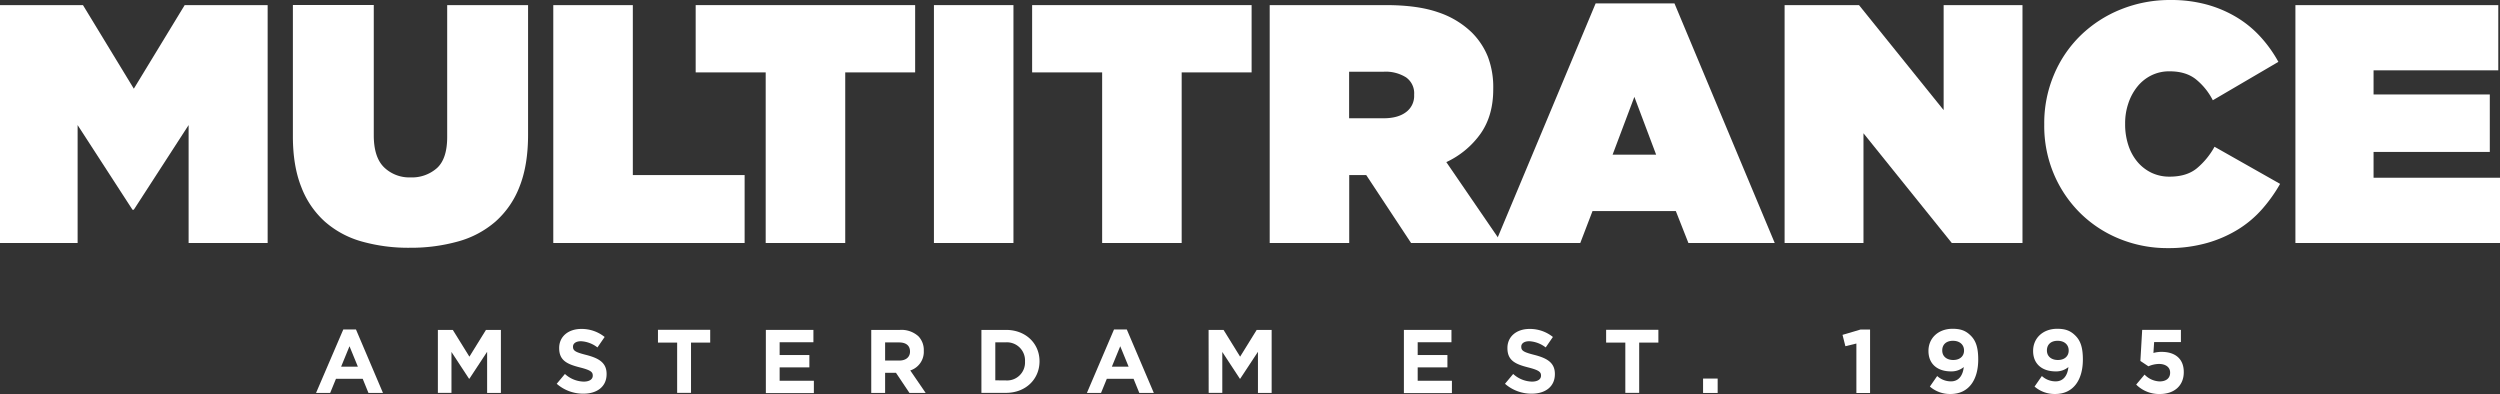
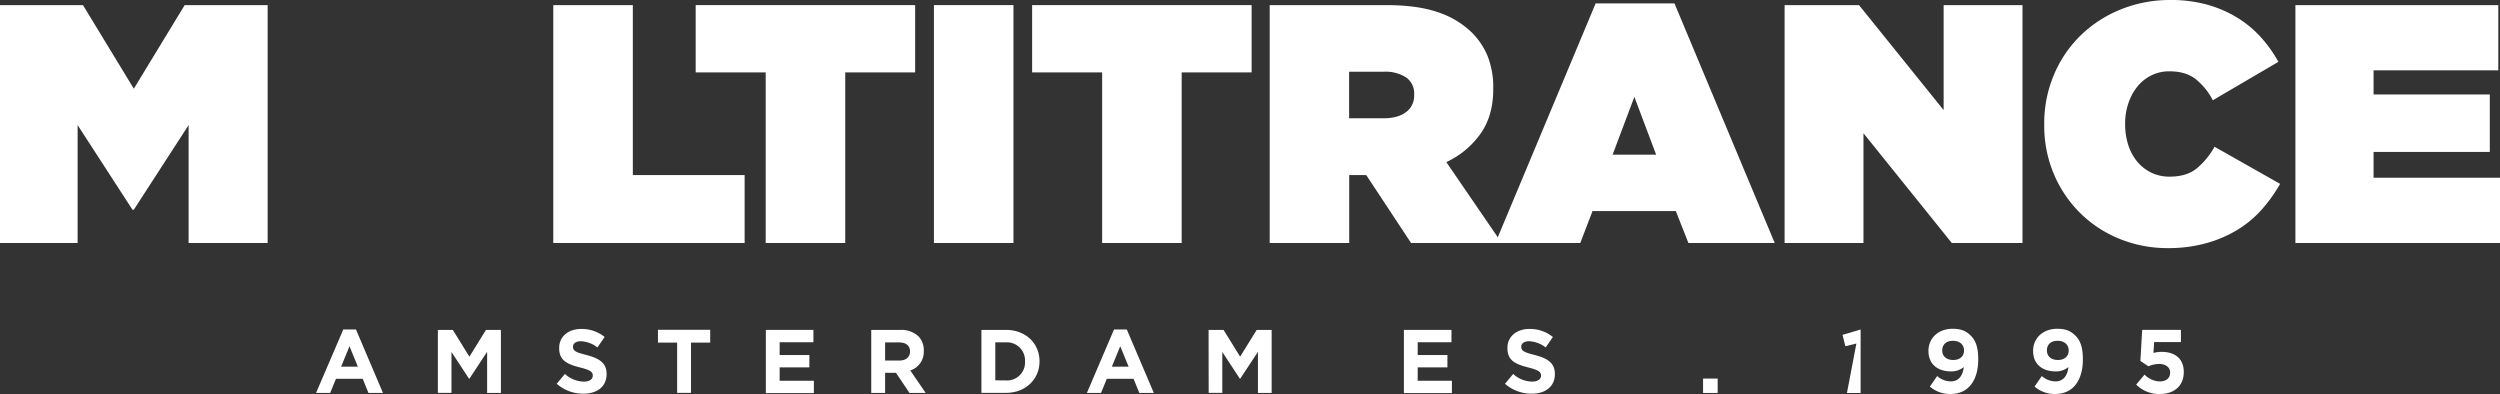
<svg xmlns="http://www.w3.org/2000/svg" viewBox="0 0 934.06 147.22">
  <rect x="0" y="0" width="934.06" height="147.22" fill="#333333" stroke="none" />
  <defs>
    <style>.cls-1{fill:#fff;}</style>
  </defs>
  <title>Asset 50</title>
  <g id="Layer_2" data-name="Layer 2">
    <g id="Layer_1-2" data-name="Layer 1">
      <path class="cls-1" d="M0,1.91H31L50,33.14l19-31.23h31V90.79H70.47V46.73L50,78.35h-.51L29,46.73V90.79H0Z" />
-       <path class="cls-1" d="M153.14,92.57a64,64,0,0,1-18-2.35,35.23,35.23,0,0,1-13.78-7.43,33.3,33.3,0,0,1-8.82-13q-3.12-7.87-3.11-18.92v-49h30.22V50.54q0,8.25,3.87,12a13.55,13.55,0,0,0,9.84,3.74,14.09,14.09,0,0,0,9.91-3.49q3.81-3.48,3.81-11.62V1.91h30.22V50.28q0,11.43-3.18,19.43a33.38,33.38,0,0,1-9,13.08,35.74,35.74,0,0,1-14,7.43A65.33,65.33,0,0,1,153.14,92.57Z" />
      <path class="cls-1" d="M206.72,1.91h29.72V65.4h41.77V90.79H206.72Z" />
      <path class="cls-1" d="M286.08,27.05H259.92V1.91h82V27.05H315.8V90.79H286.08Z" />
      <path class="cls-1" d="M348.94,1.91h29.71V90.79H348.94Z" />
      <path class="cls-1" d="M411.79,27.05H385.63V1.91h82V27.05H441.5V90.79H411.79Z" />
      <path class="cls-1" d="M474.39,1.91h43.43q11.92,0,19.62,2.72a32.88,32.88,0,0,1,12.38,7.43,27,27,0,0,1,6.09,9.15,31.87,31.87,0,0,1,2,11.93v.26q0,9.78-4.7,16.5a32.58,32.58,0,0,1-12.83,10.67l20.7,30.22H527.21L510.45,65.4H504.1V90.79H474.39Zm42.54,42.28c3.55,0,6.35-.76,8.38-2.29a7.48,7.48,0,0,0,3.05-6.34V35.3a7.25,7.25,0,0,0-3.05-6.41,14.32,14.32,0,0,0-8.25-2.1h-13v17.4Z" />
      <path class="cls-1" d="M596.17,1.27h29.45l37.46,89.52H630.83l-4.7-11.93H595l-4.57,11.93H558.71Zm22.6,56.51-8.13-21.59-8.13,21.59Z" />
      <path class="cls-1" d="M666.77,1.91h27.8l31.62,39.23V1.91h29.46V90.79H729.24l-33-41v41H666.77Z" />
      <path class="cls-1" d="M809.87,92.7a47.2,47.2,0,0,1-17.58-3.31A44.82,44.82,0,0,1,777.62,80a45.28,45.28,0,0,1-10.09-14.6,46.14,46.14,0,0,1-3.75-18.8v-.25a46.38,46.38,0,0,1,3.62-18.41,44.53,44.53,0,0,1,10-14.73,46.21,46.21,0,0,1,15.05-9.72A48.88,48.88,0,0,1,811,0a50.52,50.52,0,0,1,13.53,1.71,44.21,44.21,0,0,1,11.17,4.77,39.78,39.78,0,0,1,8.89,7.3,48.59,48.59,0,0,1,6.67,9.33L826.76,37.46a24.14,24.14,0,0,0-6.29-7.81q-3.74-3-9.84-3a15,15,0,0,0-6.85,1.52,15.57,15.57,0,0,0-5.21,4.19,19.9,19.9,0,0,0-3.36,6.22A23,23,0,0,0,794,46.09v.26a24.75,24.75,0,0,0,1.21,7.93,18.39,18.39,0,0,0,3.42,6.23,15.91,15.91,0,0,0,5.27,4.06A15.46,15.46,0,0,0,810.63,66q6.36,0,10.16-3.11a28.11,28.11,0,0,0,6.61-8.06L851.9,68.7A56.35,56.35,0,0,1,845.3,78a40.06,40.06,0,0,1-8.95,7.62,46,46,0,0,1-11.68,5.14A53,53,0,0,1,809.87,92.7Z" />
      <path class="cls-1" d="M857.62,1.91h75.8V26.29h-46.6v9h43.43V56.76H886.82v9.65h47.24V90.79H857.62Z" />
      <path class="cls-1" d="M128.26,123.1H133l10.09,23.72h-5.42l-2.15-5.28h-10l-2.16,5.28h-5.28ZM133.71,137l-3.13-7.64L127.45,137Z" />
      <path class="cls-1" d="M163.6,123.26h5.58l6.2,10,6.19-10h5.58v23.56H182V131.44l-6.62,10.06h-.14l-6.56-10v15.28H163.6Z" />
      <path class="cls-1" d="M208,143.39l3.07-3.67a10.8,10.8,0,0,0,7,2.86c2.12,0,3.4-.84,3.4-2.22v-.07c0-1.31-.81-2-4.75-3-4.74-1.21-7.8-2.53-7.8-7.21V130c0-4.27,3.43-7.1,8.24-7.1a13.69,13.69,0,0,1,8.75,3l-2.69,3.91a11,11,0,0,0-6.13-2.32c-2,0-3,.9-3,2v.07c0,1.54,1,2.05,5.08,3.09,4.78,1.25,7.47,3,7.47,7.07v.07c0,4.67-3.57,7.3-8.65,7.3A15,15,0,0,1,208,143.39Z" />
      <path class="cls-1" d="M253,128h-7.17v-4.78h19.52V128h-7.17v18.78H253Z" />
      <path class="cls-1" d="M286.14,123.26h17.77v4.61H291.29v4.78H302.4v4.61H291.29v5h12.79v4.61H286.14Z" />
      <path class="cls-1" d="M325.52,123.26h10.77a9.4,9.4,0,0,1,6.86,2.39,7.39,7.39,0,0,1,2,5.39v.06a7.31,7.31,0,0,1-5.05,7.31l5.76,8.41h-6.06l-5.05-7.54H330.7v7.54h-5.18ZM336,134.71c2.53,0,4-1.35,4-3.33v-.07c0-2.22-1.54-3.37-4.07-3.37H330.7v6.77Z" />
      <path class="cls-1" d="M366.68,123.26h9.19c7.4,0,12.52,5.09,12.52,11.71V135c0,6.63-5.12,11.78-12.52,11.78h-9.19Zm9.19,18.88a6.71,6.71,0,0,0,7.1-7V135a6.77,6.77,0,0,0-7.1-7.1h-4v14.2Z" />
      <path class="cls-1" d="M416.22,123.1H421l10.1,23.72h-5.42l-2.15-5.28h-10l-2.16,5.28h-5.28ZM421.68,137l-3.13-7.64L415.42,137Z" />
      <path class="cls-1" d="M451.56,123.26h5.59l6.19,10,6.19-10h5.59v23.56H470V131.44l-6.63,10.06h-.13l-6.56-10v15.28h-5.09Z" />
      <path class="cls-1" d="M524.53,123.26H542.3v4.61H529.68v4.78h11.11v4.61H529.68v5h12.79v4.61H524.53Z" />
      <path class="cls-1" d="M562.3,143.39l3.06-3.67a10.8,10.8,0,0,0,7,2.86c2.12,0,3.4-.84,3.4-2.22v-.07c0-1.31-.81-2-4.75-3-4.74-1.21-7.8-2.53-7.8-7.21V130c0-4.27,3.43-7.1,8.24-7.1a13.69,13.69,0,0,1,8.75,3l-2.69,3.91a11,11,0,0,0-6.13-2.32c-2,0-3,.9-3,2v.07c0,1.54,1,2.05,5.09,3.09,4.77,1.25,7.47,3,7.47,7.07v.07c0,4.67-3.57,7.3-8.65,7.3A15,15,0,0,1,562.3,143.39Z" />
-       <path class="cls-1" d="M607.26,128h-7.17v-4.78h19.52V128h-7.17v18.78h-5.18Z" />
      <path class="cls-1" d="M636.31,141.44h5.45v5.38h-5.45Z" />
-       <path class="cls-1" d="M693.59,128.35l-4.11,1-1.07-4.24,6.76-2h3.53v23.72h-5.11Z" />
+       <path class="cls-1" d="M693.59,128.35l-4.11,1-1.07-4.24,6.76-2v23.72h-5.11Z" />
      <path class="cls-1" d="M721.05,144.43l2.73-3.94a7.61,7.61,0,0,0,5.15,2c2.89,0,4.44-2.18,4.78-5.35a7.16,7.16,0,0,1-4.78,1.62c-5.12,0-8.41-2.83-8.41-7.61v-.07c0-4.74,3.66-8.24,9-8.24,3.16,0,5,.77,6.8,2.56s2.79,4.24,2.79,8.88v.07c0,7.64-3.6,12.85-10.3,12.85A11.39,11.39,0,0,1,721.05,144.43ZM733.81,131v-.07c0-2.08-1.55-3.6-4.14-3.6s-4,1.48-4,3.57v.07c0,2.08,1.55,3.53,4.11,3.53S733.81,133,733.81,131Z" />
      <path class="cls-1" d="M760.16,144.43l2.73-3.94a7.61,7.61,0,0,0,5.15,2c2.89,0,4.44-2.18,4.77-5.35a7.12,7.12,0,0,1-4.77,1.62c-5.12,0-8.42-2.83-8.42-7.61v-.07c0-4.74,3.67-8.24,9-8.24,3.16,0,5,.77,6.8,2.56s2.79,4.24,2.79,8.88v.07c0,7.64-3.6,12.85-10.3,12.85A11.39,11.39,0,0,1,760.16,144.43ZM772.91,131v-.07c0-2.08-1.54-3.6-4.13-3.6s-4,1.48-4,3.57v.07c0,2.08,1.55,3.53,4.11,3.53S772.91,133,772.91,131Z" />
      <path class="cls-1" d="M798.13,143.69l3.13-3.73a8.25,8.25,0,0,0,5.62,2.55c2.42,0,3.93-1.18,3.93-3.26v-.07c0-2-1.71-3.2-4.17-3.2a10.15,10.15,0,0,0-3.94.88l-3-2,.67-11.61h14.47v4.55h-10l-.27,4.07a11.45,11.45,0,0,1,3.1-.4c4.58,0,8.24,2.22,8.24,7.53v.07c0,5-3.53,8.14-8.94,8.14A12.11,12.11,0,0,1,798.13,143.69Z" />
    </g>
  </g>
</svg>